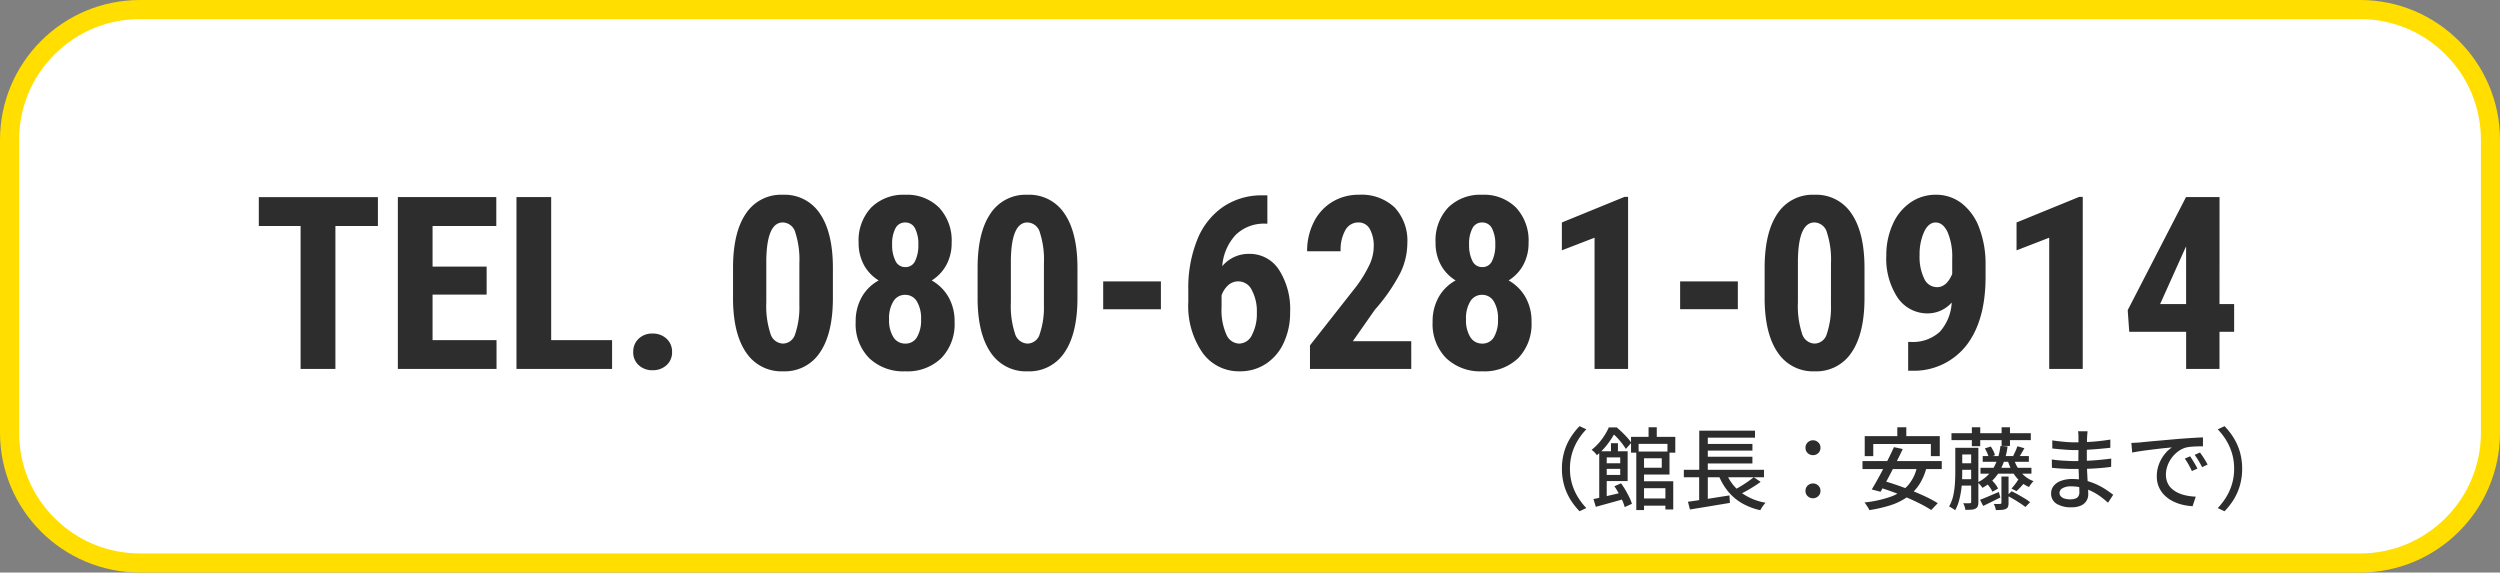
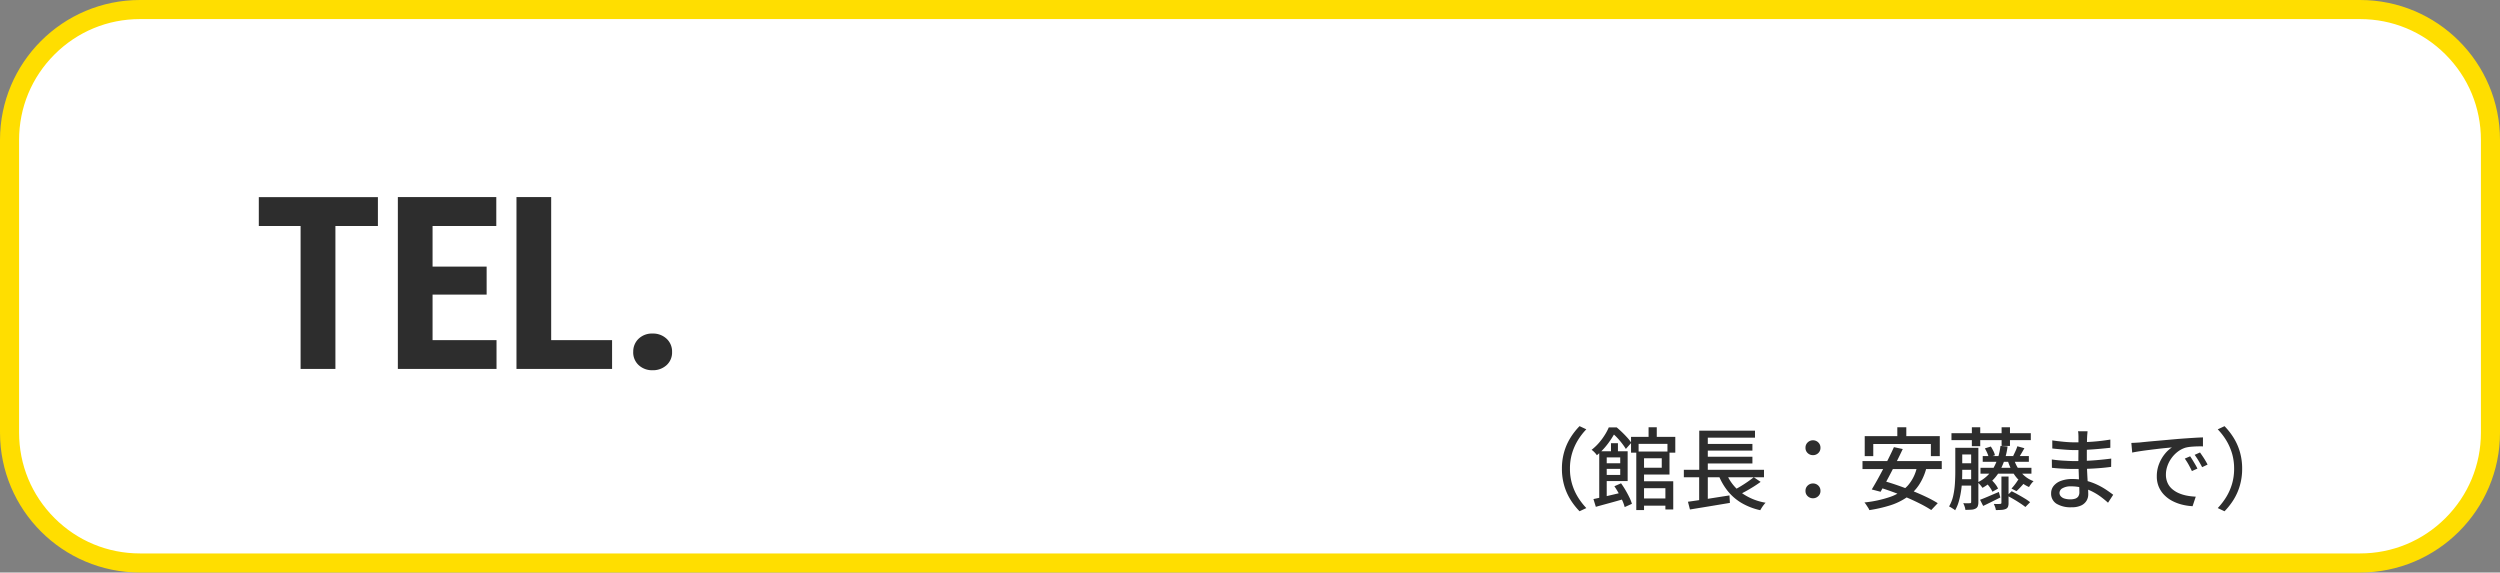
<svg xmlns="http://www.w3.org/2000/svg" width="393" height="90" viewBox="0 0 393 90">
  <rect x="0" y="0" width="393" height="90" fill="#808080" stroke="none" />
  <g id="bt_tel" transform="translate(-1047 -1235)">
    <g id="パス_82653" data-name="パス 82653" transform="translate(1047 1235)" fill="#fff">
      <path d="M 371 88.5 L 22 88.5 C 19.232 88.5 16.547 87.958 14.021 86.89 C 11.58 85.857 9.387 84.379 7.504 82.496 C 5.621 80.613 4.143 78.42 3.11 75.979 C 2.042 73.453 1.5 70.768 1.5 68 L 1.5 22 C 1.5 19.232 2.042 16.547 3.11 14.021 C 4.143 11.58 5.621 9.387 7.504 7.504 C 9.387 5.621 11.58 4.143 14.021 3.11 C 16.547 2.042 19.232 1.5 22 1.5 L 371 1.5 C 373.768 1.5 376.453 2.042 378.979 3.11 C 381.42 4.143 383.612 5.621 385.496 7.504 C 387.379 9.387 388.857 11.58 389.89 14.021 C 390.958 16.547 391.5 19.232 391.5 22 L 391.5 68 C 391.5 70.768 390.958 73.453 389.89 75.979 C 388.857 78.42 387.379 80.613 385.496 82.496 C 383.612 84.379 381.42 85.857 378.979 86.89 C 376.453 87.958 373.768 88.5 371 88.5 Z" stroke="none" />
      <path d="M 22 3 C 16.925 3 12.154 4.976 8.565 8.565 C 4.976 12.154 3 16.925 3 22 L 3 68 C 3 73.075 4.976 77.846 8.565 81.435 C 12.154 85.024 16.925 87 22 87 L 371 87 C 376.075 87 380.846 85.024 384.435 81.435 C 388.024 77.846 390 73.075 390 68 L 390 22 C 390 16.925 388.024 12.154 384.435 8.565 C 380.846 4.976 376.075 3 371 3 L 22 3 M 22 0 L 371 0 C 383.15 0 393 9.85 393 22 L 393 68 C 393 80.15 383.15 90 371 90 L 22 90 C 9.85 90 0 80.15 0 68 L 0 22 C 0 9.85 9.85 0 22 0 Z" stroke="none" fill="#ffde00" />
    </g>
    <g id="グループ_9533" data-name="グループ 9533" transform="translate(468 -10)">
      <path id="パス_82663" data-name="パス 82663" d="M-14.593-22.47h-6.68V0h-5.474V-22.47h-6.568v-4.546h18.722ZM2.5-11.689H-6v7.162H4.054V0H-11.458V-27.016H4.017v4.546H-6v6.383H2.5ZM12.645-4.527h9.574V0H7.19V-27.016h5.455Zm12.9,1.855a2.766,2.766,0,0,1,.844-2.078,3.03,3.03,0,0,1,2.2-.816,3.1,3.1,0,0,1,2.189.807,2.715,2.715,0,0,1,.872,2.087,2.665,2.665,0,0,1-.881,2.087A3.15,3.15,0,0,1,28.583.2a3.086,3.086,0,0,1-2.18-.8A2.7,2.7,0,0,1,25.541-2.672Z" transform="translate(653 1303)" fill="#2d2d2d" />
-       <path id="パス_82662" data-name="パス 82662" d="M-102.069-11.17q0,5.6-2.032,8.572A6.608,6.608,0,0,1-109.9.371a6.631,6.631,0,0,1-5.761-2.885q-2.032-2.885-2.106-8.266v-5.1q0-5.585,2.022-8.544a6.609,6.609,0,0,1,5.808-2.959,6.627,6.627,0,0,1,5.808,2.932q2.022,2.932,2.06,8.368Zm-5.27-5.474a13.751,13.751,0,0,0-.631-4.787,2.1,2.1,0,0,0-1.967-1.6q-2.5,0-2.6,5.845v6.735a13.848,13.848,0,0,0,.64,4.861,2.128,2.128,0,0,0,1.995,1.6A2.036,2.036,0,0,0-108-5.483a13.031,13.031,0,0,0,.659-4.574ZM-83.4-19.835a7.132,7.132,0,0,1-.835,3.488,6.481,6.481,0,0,1-2.3,2.431A6.969,6.969,0,0,1-83.9-11.309,7.637,7.637,0,0,1-82.939-7.4a7.7,7.7,0,0,1-2.078,5.687A7.628,7.628,0,0,1-90.677.371a7.755,7.755,0,0,1-5.7-2.087A7.627,7.627,0,0,1-98.488-7.4a7.688,7.688,0,0,1,.965-3.915,6.78,6.78,0,0,1,2.653-2.6,6.435,6.435,0,0,1-2.319-2.431,7.132,7.132,0,0,1-.835-3.488,7.538,7.538,0,0,1,1.985-5.548,7.159,7.159,0,0,1,5.325-2,7.109,7.109,0,0,1,5.344,2.022A7.593,7.593,0,0,1-83.4-19.835ZM-90.677-3.989A2.041,2.041,0,0,0-88.849-5a5.24,5.24,0,0,0,.64-2.811,5.114,5.114,0,0,0-.668-2.82,2.086,2.086,0,0,0-1.837-1.021,2.108,2.108,0,0,0-1.846,1.021,5.059,5.059,0,0,0-.677,2.82A5.011,5.011,0,0,0-92.56-5,2.145,2.145,0,0,0-90.677-3.989Zm2.041-15.567a5.327,5.327,0,0,0-.51-2.523,1.671,1.671,0,0,0-1.568-.946,1.654,1.654,0,0,0-1.521.918,5.217,5.217,0,0,0-.52,2.551,5.465,5.465,0,0,0,.52,2.57,1.671,1.671,0,0,0,1.559.974,1.633,1.633,0,0,0,1.54-.974A5.636,5.636,0,0,0-88.636-19.557Zm25.012,8.387q0,5.6-2.032,8.572a6.608,6.608,0,0,1-5.8,2.969,6.631,6.631,0,0,1-5.761-2.885Q-79.247-5.4-79.321-10.78v-5.1q0-5.585,2.022-8.544a6.609,6.609,0,0,1,5.808-2.959,6.627,6.627,0,0,1,5.808,2.932q2.022,2.932,2.06,8.368Zm-5.27-5.474a13.751,13.751,0,0,0-.631-4.787,2.1,2.1,0,0,0-1.967-1.6q-2.5,0-2.6,5.845v6.735a13.848,13.848,0,0,0,.64,4.861,2.128,2.128,0,0,0,1.995,1.6,2.036,2.036,0,0,0,1.9-1.494,13.031,13.031,0,0,0,.659-4.574Zm18.388,7.255h-9.073v-4.379h9.073ZM-33.77-27.294v4.453h-.3a6.353,6.353,0,0,0-4.685,1.772,8.086,8.086,0,0,0-2.106,4.908,5.387,5.387,0,0,1,4.23-1.93,5.45,5.45,0,0,1,4.685,2.5,11.437,11.437,0,0,1,1.753,6.68,11.127,11.127,0,0,1-1,4.787A7.8,7.8,0,0,1-34-.807,7.332,7.332,0,0,1-38.093.371a7.008,7.008,0,0,1-5.891-2.95A12.915,12.915,0,0,1-46.2-10.521v-1.948a20.227,20.227,0,0,1,1.4-7.83,11.363,11.363,0,0,1,4.045-5.167,10.763,10.763,0,0,1,6.169-1.828Zm-4.509,13.526a2.367,2.367,0,0,0-1.679.632,3.9,3.9,0,0,0-1.011,1.561v1.9A9.324,9.324,0,0,0-40.208-5.4a2.264,2.264,0,0,0,2,1.413,2.276,2.276,0,0,0,2.022-1.366,7.154,7.154,0,0,0,.761-3.5,7.03,7.03,0,0,0-.789-3.541A2.346,2.346,0,0,0-38.278-13.768ZM-11.151,0h-15.92V-3.711l7.311-9.3a20.364,20.364,0,0,0,2.05-3.386,6.772,6.772,0,0,0,.659-2.792,5.418,5.418,0,0,0-.622-2.82,1.979,1.979,0,0,0-1.791-1.021A2.3,2.3,0,0,0-21.5-21.839a6.243,6.243,0,0,0-.751,3.34h-5.27a10.021,10.021,0,0,1,1.03-4.546,7.691,7.691,0,0,1,2.895-3.2,7.924,7.924,0,0,1,4.221-1.141,7.589,7.589,0,0,1,5.613,1.995,7.668,7.668,0,0,1,1.995,5.668,10.816,10.816,0,0,1-1.1,4.629,28.464,28.464,0,0,1-4,5.78l-3.47,4.954h9.185ZM7.292-19.835a7.132,7.132,0,0,1-.835,3.488,6.481,6.481,0,0,1-2.3,2.431,6.969,6.969,0,0,1,2.635,2.607A7.637,7.637,0,0,1,7.756-7.4,7.7,7.7,0,0,1,5.678-1.716,7.628,7.628,0,0,1,.019.371a7.755,7.755,0,0,1-5.7-2.087A7.627,7.627,0,0,1-7.793-7.4a7.688,7.688,0,0,1,.965-3.915,6.78,6.78,0,0,1,2.653-2.6,6.435,6.435,0,0,1-2.319-2.431,7.132,7.132,0,0,1-.835-3.488,7.538,7.538,0,0,1,1.985-5.548,7.159,7.159,0,0,1,5.325-2,7.109,7.109,0,0,1,5.344,2.022A7.593,7.593,0,0,1,7.292-19.835ZM.019-3.989A2.041,2.041,0,0,0,1.846-5a5.24,5.24,0,0,0,.64-2.811,5.114,5.114,0,0,0-.668-2.82A2.086,2.086,0,0,0-.019-11.652a2.108,2.108,0,0,0-1.846,1.021,5.059,5.059,0,0,0-.677,2.82A5.011,5.011,0,0,0-1.865-5,2.145,2.145,0,0,0,.019-3.989ZM2.06-19.557a5.327,5.327,0,0,0-.51-2.523,1.671,1.671,0,0,0-1.568-.946,1.654,1.654,0,0,0-1.521.918,5.217,5.217,0,0,0-.52,2.551,5.465,5.465,0,0,0,.52,2.57,1.671,1.671,0,0,0,1.559.974,1.633,1.633,0,0,0,1.54-.974A5.636,5.636,0,0,0,2.06-19.557ZM22.934,0h-5.27V-20.633l-5.14,1.985v-4.379l9.853-4.026h.557ZM40.189-9.389H31.116v-4.379h9.073ZM60.1-11.17q0,5.6-2.032,8.572a6.608,6.608,0,0,1-5.8,2.969,6.631,6.631,0,0,1-5.761-2.885Q44.476-5.4,44.4-10.78v-5.1q0-5.585,2.022-8.544a6.609,6.609,0,0,1,5.808-2.959,6.627,6.627,0,0,1,5.808,2.932q2.022,2.932,2.06,8.368Zm-5.27-5.474a13.751,13.751,0,0,0-.631-4.787,2.1,2.1,0,0,0-1.967-1.6q-2.5,0-2.6,5.845v6.735a13.848,13.848,0,0,0,.64,4.861,2.128,2.128,0,0,0,1.995,1.6,2.036,2.036,0,0,0,1.9-1.494,13.031,13.031,0,0,0,.659-4.574Zm18.981,6.2a5.04,5.04,0,0,1-3.655,1.707A5.648,5.648,0,0,1,65.3-11.216a11.145,11.145,0,0,1-1.772-6.615,11.736,11.736,0,0,1,1-4.889,8.083,8.083,0,0,1,2.792-3.442,6.923,6.923,0,0,1,4-1.225,6.536,6.536,0,0,1,4.063,1.354,8.679,8.679,0,0,1,2.765,3.887,15.825,15.825,0,0,1,.983,5.761v1.911q0,6.9-3.034,10.79A10.464,10.464,0,0,1,67.5.278h-.538V-4.249h.353a6.273,6.273,0,0,0,4.629-1.6A7.463,7.463,0,0,0,73.811-10.446Zm-2.319-2.412q1.521,0,2.394-2.078v-2.412a9.819,9.819,0,0,0-.724-4.166q-.724-1.512-1.874-1.512-1.132,0-1.828,1.494a8.6,8.6,0,0,0-.7,3.646,7.834,7.834,0,0,0,.724,3.683A2.213,2.213,0,0,0,71.491-12.858ZM94.406,0h-5.27V-20.633L84-18.647v-4.379l9.853-4.026h.557Zm21.5-10.205h2.3v4.36h-2.3V0H110.66V-5.845h-8.943l-.241-3.4,9.166-17.775h5.27Zm-9.333,0h4.082v-9.036l-.111.2Z" transform="translate(812 1303)" fill="#2d2d2d" />
    </g>
    <path id="パス_82652" data-name="パス 82652" d="M-53.466-5.32a9.373,9.373,0,0,1,.357-2.646,8.9,8.9,0,0,1,.987-2.226,10.6,10.6,0,0,1,1.428-1.82l1.064.5a9.918,9.918,0,0,0-1.344,1.743,8.755,8.755,0,0,0-.9,2.044,8.342,8.342,0,0,0-.329,2.4,8.362,8.362,0,0,0,.329,2.394,8.586,8.586,0,0,0,.9,2.044A10.513,10.513,0,0,0-49.63.868l-1.064.5a10.6,10.6,0,0,1-1.428-1.82,8.872,8.872,0,0,1-.987-2.233A9.394,9.394,0,0,1-53.466-5.32ZM-41.23-.644h4.746V.49H-41.23Zm-.546-7.378h1.218v9.2h-1.218Zm.546,0h4.676V-4.4H-41.23V-5.474h3.458V-6.958H-41.23Zm-1.372-2.3h6.958V-7.84h-1.232V-9.226h-4.536V-7.84H-42.6Zm2.758-1.512h1.288v2.086h-1.288ZM-41.23-3.346h5.264V1.092H-37.2V-2.254H-41.23Zm-4.522-5.978h1.092v1.75h-1.092ZM-47.6-8.064h1.176v7.8H-47.6Zm.756,1.89h3.164v.882h-3.164ZM-48.51-.546q.6-.126,1.365-.3t1.631-.378q.868-.2,1.722-.413l.126,1.064Q-44.814-.238-46,.084t-2.135.588Zm3.29-2.016,1.05-.462q.364.5.7,1.078t.609,1.134A6.135,6.135,0,0,1-42.462.2L-43.6.714A6.323,6.323,0,0,0-43.96-.3q-.252-.567-.581-1.162A12.7,12.7,0,0,0-45.22-2.562Zm-1.722-5.5h3.808v4.69h-3.808V-4.34H-44.3V-7.1h-2.646Zm.84-3.752h.714v.266H-45v.35q-.294.546-.707,1.19a12.628,12.628,0,0,1-.966,1.3,10.167,10.167,0,0,1-1.3,1.274,2.2,2.2,0,0,0-.231-.308,3.933,3.933,0,0,0-.308-.315,2.484,2.484,0,0,0-.287-.231,8.4,8.4,0,0,0,1.176-1.12,9.7,9.7,0,0,0,.9-1.225A7.74,7.74,0,0,0-46.1-11.816Zm.322,0h.924q.42.35.861.777t.826.854a5.571,5.571,0,0,1,.609.791l-.854.966a9.447,9.447,0,0,0-.553-.8q-.343-.455-.763-.91a7.048,7.048,0,0,0-.812-.763h-.238ZM-34.3-5.152h12.6v1.176H-34.3Zm3.15-4.06h7.63v1.05h-7.63Zm0,2.016h7.63v1.05h-7.63Zm-2.506,7.07q.826-.112,1.9-.273t2.261-.35q1.19-.189,2.366-.371l.07,1.176Q-28.168.238-29.3.427t-2.163.357q-1.036.168-1.876.308Zm5.95-4.69a7.129,7.129,0,0,0,2.275,3.143,9.013,9.013,0,0,0,3.983,1.7,3.57,3.57,0,0,0-.3.35q-.161.21-.3.427t-.238.4A10.092,10.092,0,0,1-25.27.042a8.079,8.079,0,0,1-2.177-1.911,9.9,9.9,0,0,1-1.477-2.653Zm4.4.84,1.078.728q-.518.378-1.12.756t-1.2.707q-.6.329-1.12.581l-.882-.7q.518-.252,1.113-.609t1.162-.749Q-23.716-3.654-23.31-3.976ZM-31.878-11.3h8.764v1.106h-7.42v5.53h-1.344Zm-.014,6.51h1.358V-.042l-1.358.154ZM-14-7.448a1.18,1.18,0,0,1-.826-.322,1.088,1.088,0,0,1-.35-.84,1.11,1.11,0,0,1,.35-.847A1.166,1.166,0,0,1-14-9.786a1.166,1.166,0,0,1,.826.329,1.11,1.11,0,0,1,.35.847,1.088,1.088,0,0,1-.35.84A1.18,1.18,0,0,1-14-7.448Zm0,6.776a1.18,1.18,0,0,1-.826-.322,1.072,1.072,0,0,1-.35-.826,1.1,1.1,0,0,1,.35-.854A1.18,1.18,0,0,1-14-3a1.18,1.18,0,0,1,.826.322,1.1,1.1,0,0,1,.35.854,1.072,1.072,0,0,1-.35.826A1.18,1.18,0,0,1-14-.672ZM-.742-11.83H.672v2.394H-.742Zm-5.124,1.386h11.8v3.15h-1.4V-9.2H-4.522v1.9H-5.866Zm4.592,1.736,1.386.294q-.392.84-.84,1.736t-.917,1.806q-.469.91-.917,1.722t-.812,1.456L-4.76-2.058q.392-.644.847-1.456t.924-1.715q.469-.9.917-1.8T-1.274-8.708ZM2.366-5.67l1.47.21A8.9,8.9,0,0,1,2.618-2.7a7.288,7.288,0,0,1-1.9,1.9A9.813,9.813,0,0,1-1.862.441a21.783,21.783,0,0,1-3.276.749,1.764,1.764,0,0,0-.2-.385q-.14-.217-.287-.441a3.057,3.057,0,0,0-.287-.378A18.037,18.037,0,0,0-1.862-.889,6.774,6.774,0,0,0,.889-2.646,6.442,6.442,0,0,0,2.366-5.67Zm-8.582-.854H6.244v1.26H-6.216Zm2.366,4.06.938-.938q1.064.294,2.247.707t2.345.882q1.162.469,2.184.959A17.057,17.057,0,0,1,5.614.1L4.592,1.176A18.841,18.841,0,0,0,2.926.224q-.98-.5-2.135-1t-2.352-.931Q-2.758-2.142-3.85-2.464ZM7.77-10.906H20.244v1.092H7.77Zm3.206-.924h1.316v2.968H10.976Zm4.676,0h1.316V-8.9H15.652ZM8.862-8.61H11.3v1.05H8.862Zm3.822,1.3h7.252v.9H12.684Zm-.35,1.848h8.008v.924H12.334ZM8.862-6.174H11.3v1.022H8.862ZM8.834-3.668h2.45V-2.66H8.834ZM8.372-8.61H9.464v3.794q0,.686-.035,1.47a14.674,14.674,0,0,1-.161,1.6A13.089,13.089,0,0,1,8.925-.175a6.116,6.116,0,0,1-.581,1.393,1.642,1.642,0,0,0-.273-.21Q7.9.9,7.714.784A2.17,2.17,0,0,0,7.392.616,5.759,5.759,0,0,0,8.057-1.12a12.712,12.712,0,0,0,.259-1.918Q8.372-4,8.372-4.816Zm2.492,0H12V-.084a1.912,1.912,0,0,1-.091.651.714.714,0,0,1-.357.385,1.535,1.535,0,0,1-.637.168q-.385.028-.959.028A2.1,2.1,0,0,0,9.835.616,3.542,3.542,0,0,0,9.618.1q.364.014.658.014A3.441,3.441,0,0,0,10.668.1a.173.173,0,0,0,.2-.2ZM17.6-6.79A5.843,5.843,0,0,0,18.746-4.7,4.559,4.559,0,0,0,20.678-3.36a2.53,2.53,0,0,0-.378.42,4.7,4.7,0,0,0-.336.5,5.079,5.079,0,0,1-1.484-.973A6.075,6.075,0,0,1,17.374-4.83a8.812,8.812,0,0,1-.756-1.764ZM15.47-8.9l1.12.084a10.749,10.749,0,0,1-1.3,3.976A6.97,6.97,0,0,1,12.642-2.31a3.253,3.253,0,0,0-.2-.28q-.133-.168-.287-.329t-.266-.259A5.691,5.691,0,0,0,14.35-5.39,9.011,9.011,0,0,0,15.47-8.9Zm.154,4.816h1.12V.07a1.577,1.577,0,0,1-.091.6.677.677,0,0,1-.357.343,2.055,2.055,0,0,1-.644.14q-.378.028-.9.028a2.232,2.232,0,0,0-.126-.49q-.1-.266-.2-.476.336.014.623.014A3.348,3.348,0,0,0,15.442.21q.182,0,.182-.168ZM12.264-.434q.56-.21,1.344-.546t1.61-.686l.238.868q-.7.35-1.393.693T12.754.532Zm.98-2.618.84-.476a4.845,4.845,0,0,1,.595.658,3.318,3.318,0,0,1,.413.672l-.882.5a4.031,4.031,0,0,0-.392-.679A4.361,4.361,0,0,0,13.244-3.052Zm-.224-5.46.938-.294a7.062,7.062,0,0,1,.4.7,2.652,2.652,0,0,1,.245.672l-.98.336a3.329,3.329,0,0,0-.231-.693A6.1,6.1,0,0,0,13.02-8.512Zm3.486,7.42.728-.686q.476.238,1.022.539t1.05.609a7.247,7.247,0,0,1,.826.574L19.39.7a9.687,9.687,0,0,0-.8-.574Q18.1-.2,17.556-.518T16.506-1.092Zm1.75-2.492.98.476q-.322.378-.651.728t-.595.588L17.206-2.2a7.892,7.892,0,0,0,.567-.679A7.763,7.763,0,0,0,18.256-3.584ZM18.13-8.848l1.106.308q-.238.42-.469.812t-.427.686l-.868-.294q.168-.322.364-.756A6.442,6.442,0,0,0,18.13-8.848ZM29.162-11.2q-.014.2-.035.427t-.035.525q-.014.238-.021.686t-.014.987q-.007.539-.007,1.078v.987q0,.644.035,1.393t.077,1.477q.042.728.077,1.344t.035,1.008a1.959,1.959,0,0,1-.266.994,1.924,1.924,0,0,1-.84.749,3.359,3.359,0,0,1-1.5.287A4.25,4.25,0,0,1,24.262.175a1.845,1.845,0,0,1-.826-1.617,1.839,1.839,0,0,1,.4-1.176,2.614,2.614,0,0,1,1.148-.791A4.989,4.989,0,0,1,26.768-3.7a8.492,8.492,0,0,1,2.107.252,9.778,9.778,0,0,1,1.806.644,11.212,11.212,0,0,1,1.449.819q.63.427,1.064.763L32.382.028q-.49-.448-1.106-.91a9.271,9.271,0,0,0-1.358-.84,8.083,8.083,0,0,0-1.575-.6,6.739,6.739,0,0,0-1.757-.224,2.541,2.541,0,0,0-1.365.3.859.859,0,0,0-.469.721A.807.807,0,0,0,24.941-1a1.246,1.246,0,0,0,.567.364,3.009,3.009,0,0,0,.98.133,2.375,2.375,0,0,0,.707-.1.952.952,0,0,0,.5-.343,1.145,1.145,0,0,0,.182-.693q0-.364-.028-.98T27.8-3.955q-.021-.721-.049-1.4T27.72-6.51q0-.49.007-1.015t.007-1.036v-1.757q0-.182-.014-.455a2.113,2.113,0,0,0-.056-.427ZM23.618-9.772q.35.056.819.112t.966.105q.5.049.945.07t.784.021q1.386,0,2.786-.1T32.746-9.9V-8.61q-.756.084-1.68.168t-1.925.14q-1,.056-2,.056-.462,0-1.113-.042t-1.3-.1q-.644-.056-1.106-.112Zm-.07,3q.35.056.812.105t.952.077q.49.028.931.049t.763.021q1.134,0,2.135-.049t1.932-.14q.931-.091,1.813-.2l-.014,1.3q-.714.1-1.4.161t-1.379.1q-.693.042-1.456.056t-1.659.014q-.434,0-1.05-.021t-1.246-.063q-.63-.042-1.12-.1Zm12.5-2.6q.406-.014.749-.035l.553-.035q.378-.042,1.015-.105t1.449-.133q.812-.07,1.736-.154t1.89-.168q.742-.056,1.449-.105t1.323-.084q.616-.035,1.092-.049v1.414q-.392-.014-.889,0t-.98.056a5.269,5.269,0,0,0-.861.14,3.877,3.877,0,0,0-1.26.658,4.83,4.83,0,0,0-.987,1.036A4.746,4.746,0,0,0,41.7-5.7a4.059,4.059,0,0,0-.217,1.274,3.193,3.193,0,0,0,.259,1.337,2.793,2.793,0,0,0,.721.966,4.084,4.084,0,0,0,1.064.658,6,6,0,0,0,1.281.385,9.623,9.623,0,0,0,1.365.154l-.5,1.5A8.523,8.523,0,0,1,44.03.329,6.955,6.955,0,0,1,42.5-.245a5.022,5.022,0,0,1-1.267-.931,4.178,4.178,0,0,1-.868-1.288,4.123,4.123,0,0,1-.315-1.652,5.249,5.249,0,0,1,.357-1.96,5.853,5.853,0,0,1,.9-1.561,4.82,4.82,0,0,1,1.12-1.029l-1.036.1q-.616.063-1.323.147t-1.421.175q-.714.091-1.351.189t-1.113.2Zm9.24,2.1q.168.238.378.581t.42.7q.21.357.35.651l-.868.392q-.252-.532-.525-1.022a9.667,9.667,0,0,0-.595-.938Zm1.554-.6q.168.238.392.567t.434.679q.21.35.364.658l-.854.406q-.28-.532-.56-1T46-7.5ZM53.466-5.32a9.394,9.394,0,0,1-.357,2.639,8.872,8.872,0,0,1-.987,2.233,10.6,10.6,0,0,1-1.428,1.82L49.63.868a10.513,10.513,0,0,0,1.344-1.75,8.586,8.586,0,0,0,.9-2.044,8.362,8.362,0,0,0,.329-2.394,8.342,8.342,0,0,0-.329-2.4,8.754,8.754,0,0,0-.9-2.044,9.918,9.918,0,0,0-1.344-1.743l1.064-.5a10.6,10.6,0,0,1,1.428,1.82,8.9,8.9,0,0,1,.987,2.226A9.373,9.373,0,0,1,53.466-5.32Z" transform="translate(1346 1314)" fill="#2d2d2d" />
  </g>
</svg>